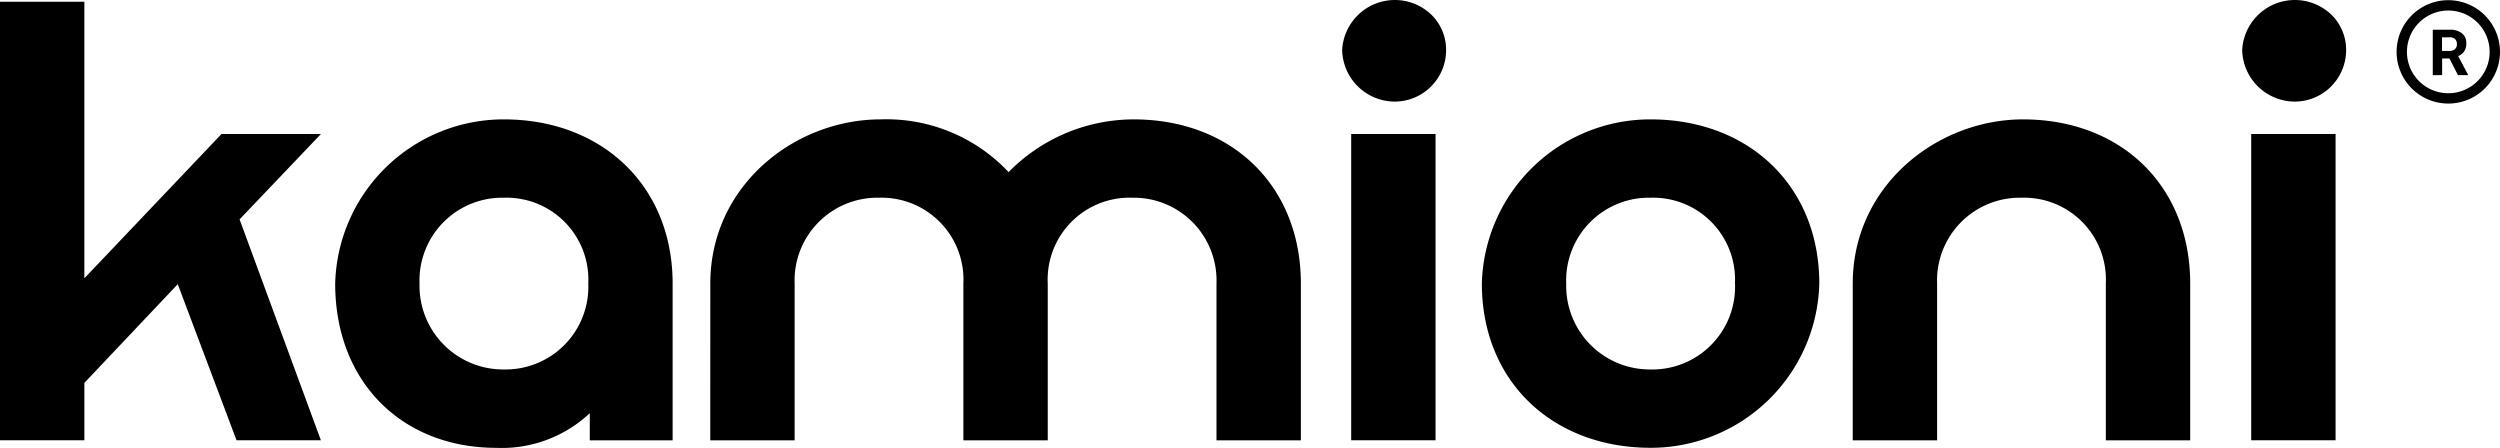
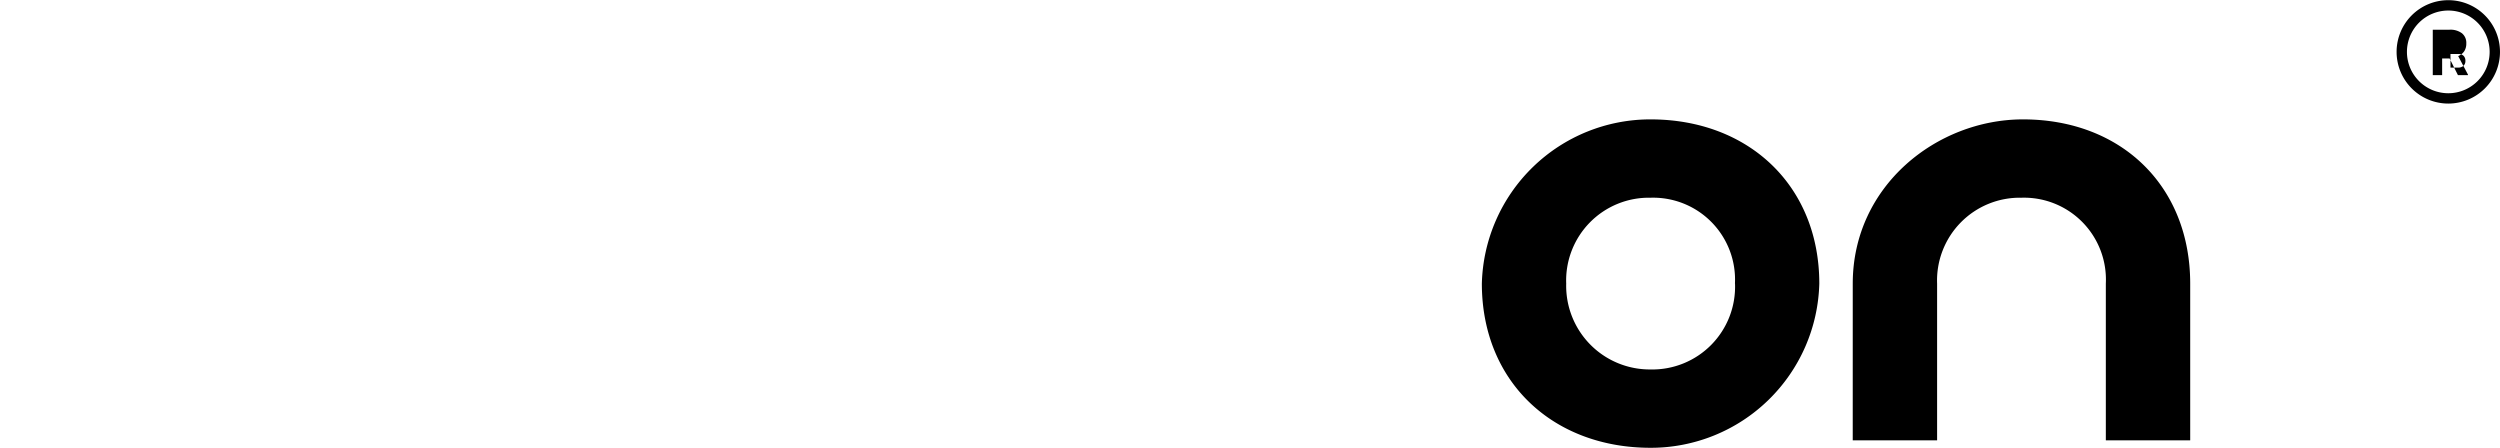
<svg xmlns="http://www.w3.org/2000/svg" viewBox="0 0 178.648 32" class="logo logo-kamioni navbar-brand__logo" data-v-d3649a84="">
-   <path d="M16.912,11.964h6.028V31.727l9.8-10.311h7.105l-5.813,6.1L39.842,43.3H33.814l-4.2-11.153L22.941,39.2v4.1H16.912Z" transform="translate(-16.912 -11.84)" />
-   <path d="M210.8,97.628a12.043,12.043,0,0,1,12.057-11.734c7,0,12.057,4.737,12.057,11.734v11.2h-5.921v-1.938a9.191,9.191,0,0,1-6.674,2.476C215.537,109.362,210.8,104.626,210.8,97.628Zm18.086,0a5.852,5.852,0,0,0-6.029-6.136,5.913,5.913,0,0,0-6.029,6.136,5.977,5.977,0,0,0,6.029,6.136A5.912,5.912,0,0,0,228.887,97.628Z" transform="translate(-186.848 -77.363)" />
-   <path d="M439.989,97.628c0-7,6.029-11.734,12.165-11.734a11.976,11.976,0,0,1,9.151,3.768,12.54,12.54,0,0,1,8.935-3.768c7,0,11.95,4.737,11.95,11.734v11.2H476.16v-11.2a5.913,5.913,0,0,0-6.029-6.136,5.852,5.852,0,0,0-6.029,6.136v11.2h-6.029v-11.2a5.852,5.852,0,0,0-6.029-6.136,5.913,5.913,0,0,0-6.029,6.136v11.2h-6.029Z" transform="translate(-389.231 -77.363)" />
-   <path d="M811.644,14.53a3.771,3.771,0,0,1,6.365-2.538,3.508,3.508,0,0,1,1.063,2.538,3.678,3.678,0,0,1-3.66,3.683A3.772,3.772,0,0,1,811.644,14.53Zm.646,6h6.029V42.414h-6.029Z" transform="translate(-715.735 -10.953)" />
  <path d="M896.6,97.628a12.043,12.043,0,0,1,12.057-11.734c7,0,12.057,4.737,12.057,11.734a12.043,12.043,0,0,1-12.057,11.734C901.665,109.362,896.6,104.626,896.6,97.628Zm18.086,0a5.852,5.852,0,0,0-6.029-6.136,5.913,5.913,0,0,0-6.029,6.136,5.977,5.977,0,0,0,6.029,6.136A5.912,5.912,0,0,0,914.691,97.628Z" transform="translate(-790.708 -77.363)" />
  <path d="M1121.436,97.628c0-7,6.029-11.734,12.165-11.734,7,0,11.949,4.737,11.949,11.734v11.2h-6.029v-11.2a5.852,5.852,0,0,0-6.028-6.136,5.913,5.913,0,0,0-6.029,6.136v11.2h-6.029Z" transform="translate(-989.04 -77.363)" />
-   <path d="M1346.692,14.53a3.771,3.771,0,0,1,6.365-2.538,3.509,3.509,0,0,1,1.063,2.538,3.679,3.679,0,0,1-3.66,3.683,3.772,3.772,0,0,1-3.768-3.683Zm.646,6h6.029V42.414h-6.029Z" transform="translate(-1186.468 -10.953)" />
-   <path d="M1439.708,11.071a3.694,3.694,0,1,0,3.694,3.694,3.694,3.694,0,0,0-3.694-3.694m0,6.65a2.955,2.955,0,1,1,2.955-2.955,2.955,2.955,0,0,1-2.955,2.955m.092-2.486h-.532v1.193h-.669V13.181h1.2a1.377,1.377,0,0,1,.886.255.882.882,0,0,1,.31.724,1,1,0,0,1-.144.554.955.955,0,0,1-.436.351l.7,1.326v.037h-.717l-.606-1.193m-.532-.539h.539a.552.552,0,0,0,.388-.129.457.457,0,0,0,.137-.355.48.48,0,0,0-.13-.358.529.529,0,0,0-.4-.129h-.536Z" transform="translate(-1264.755 -11.058)" />
+   <path d="M1439.708,11.071a3.694,3.694,0,1,0,3.694,3.694,3.694,3.694,0,0,0-3.694-3.694m0,6.65a2.955,2.955,0,1,1,2.955-2.955,2.955,2.955,0,0,1-2.955,2.955m.092-2.486h-.532v1.193h-.669V13.181h1.2a1.377,1.377,0,0,1,.886.255.882.882,0,0,1,.31.724,1,1,0,0,1-.144.554.955.955,0,0,1-.436.351l.7,1.326v.037h-.717m-.532-.539h.539a.552.552,0,0,0,.388-.129.457.457,0,0,0,.137-.355.48.48,0,0,0-.13-.358.529.529,0,0,0-.4-.129h-.536Z" transform="translate(-1264.755 -11.058)" />
</svg>